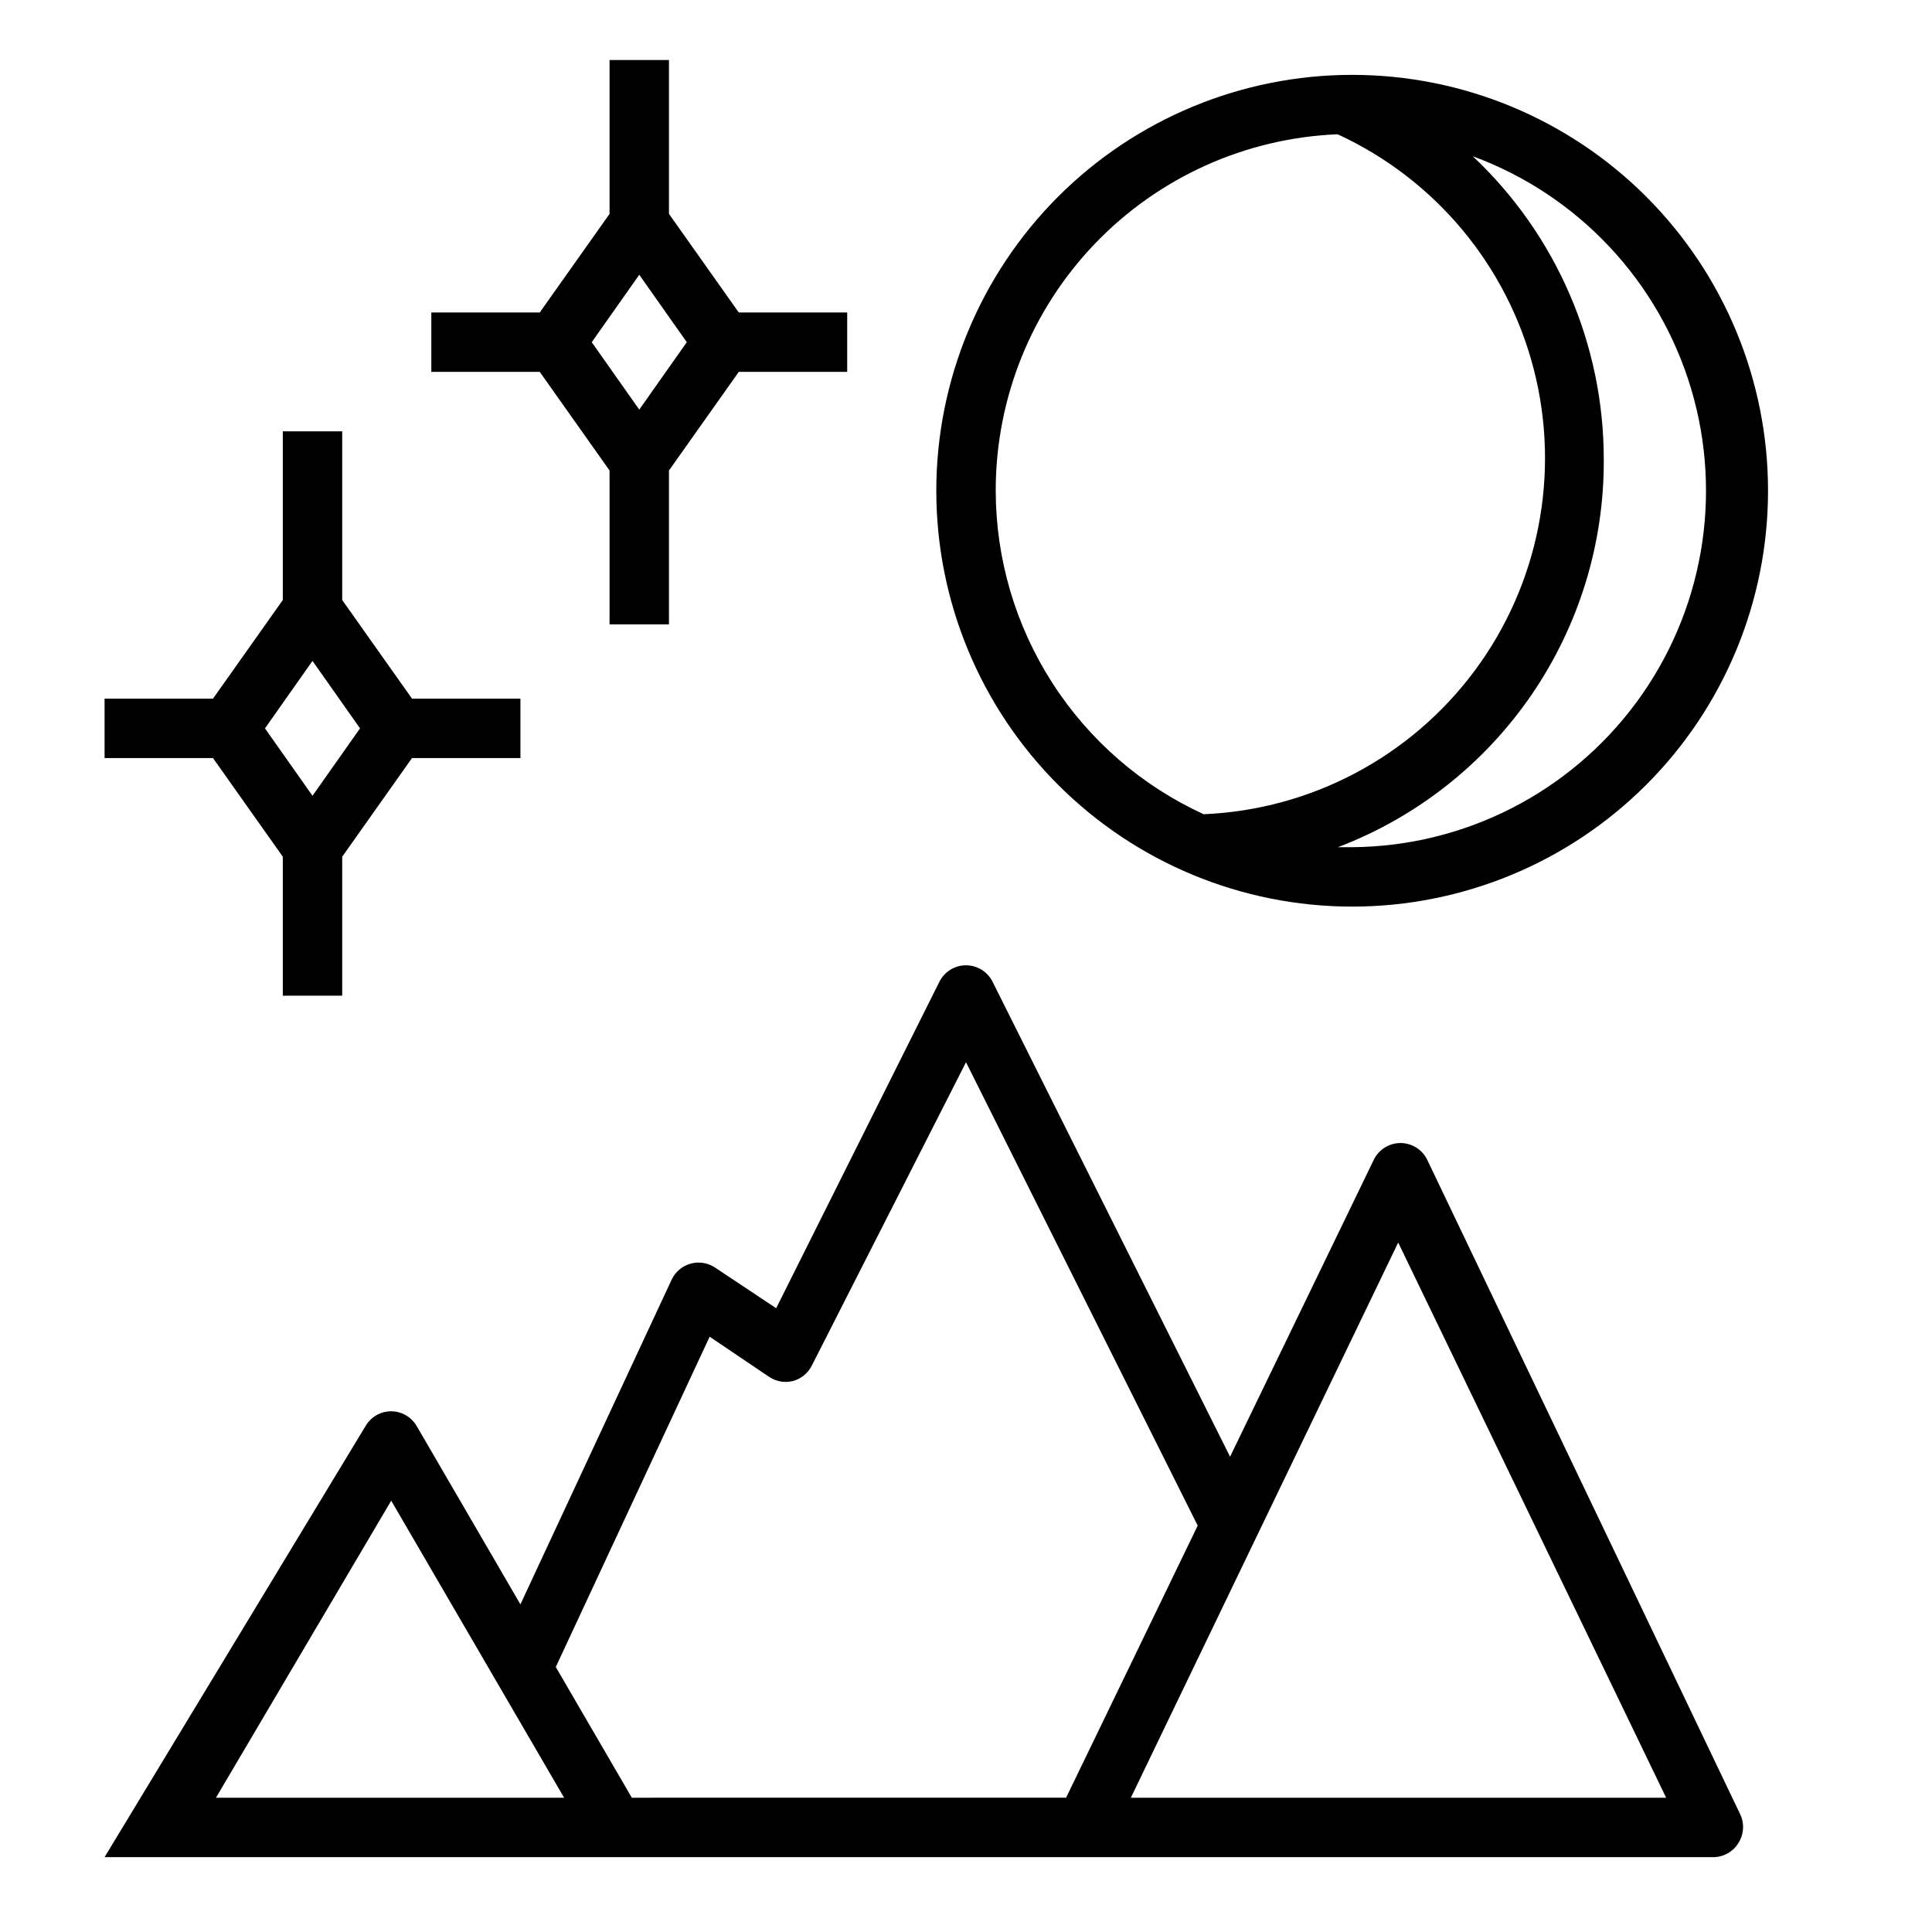
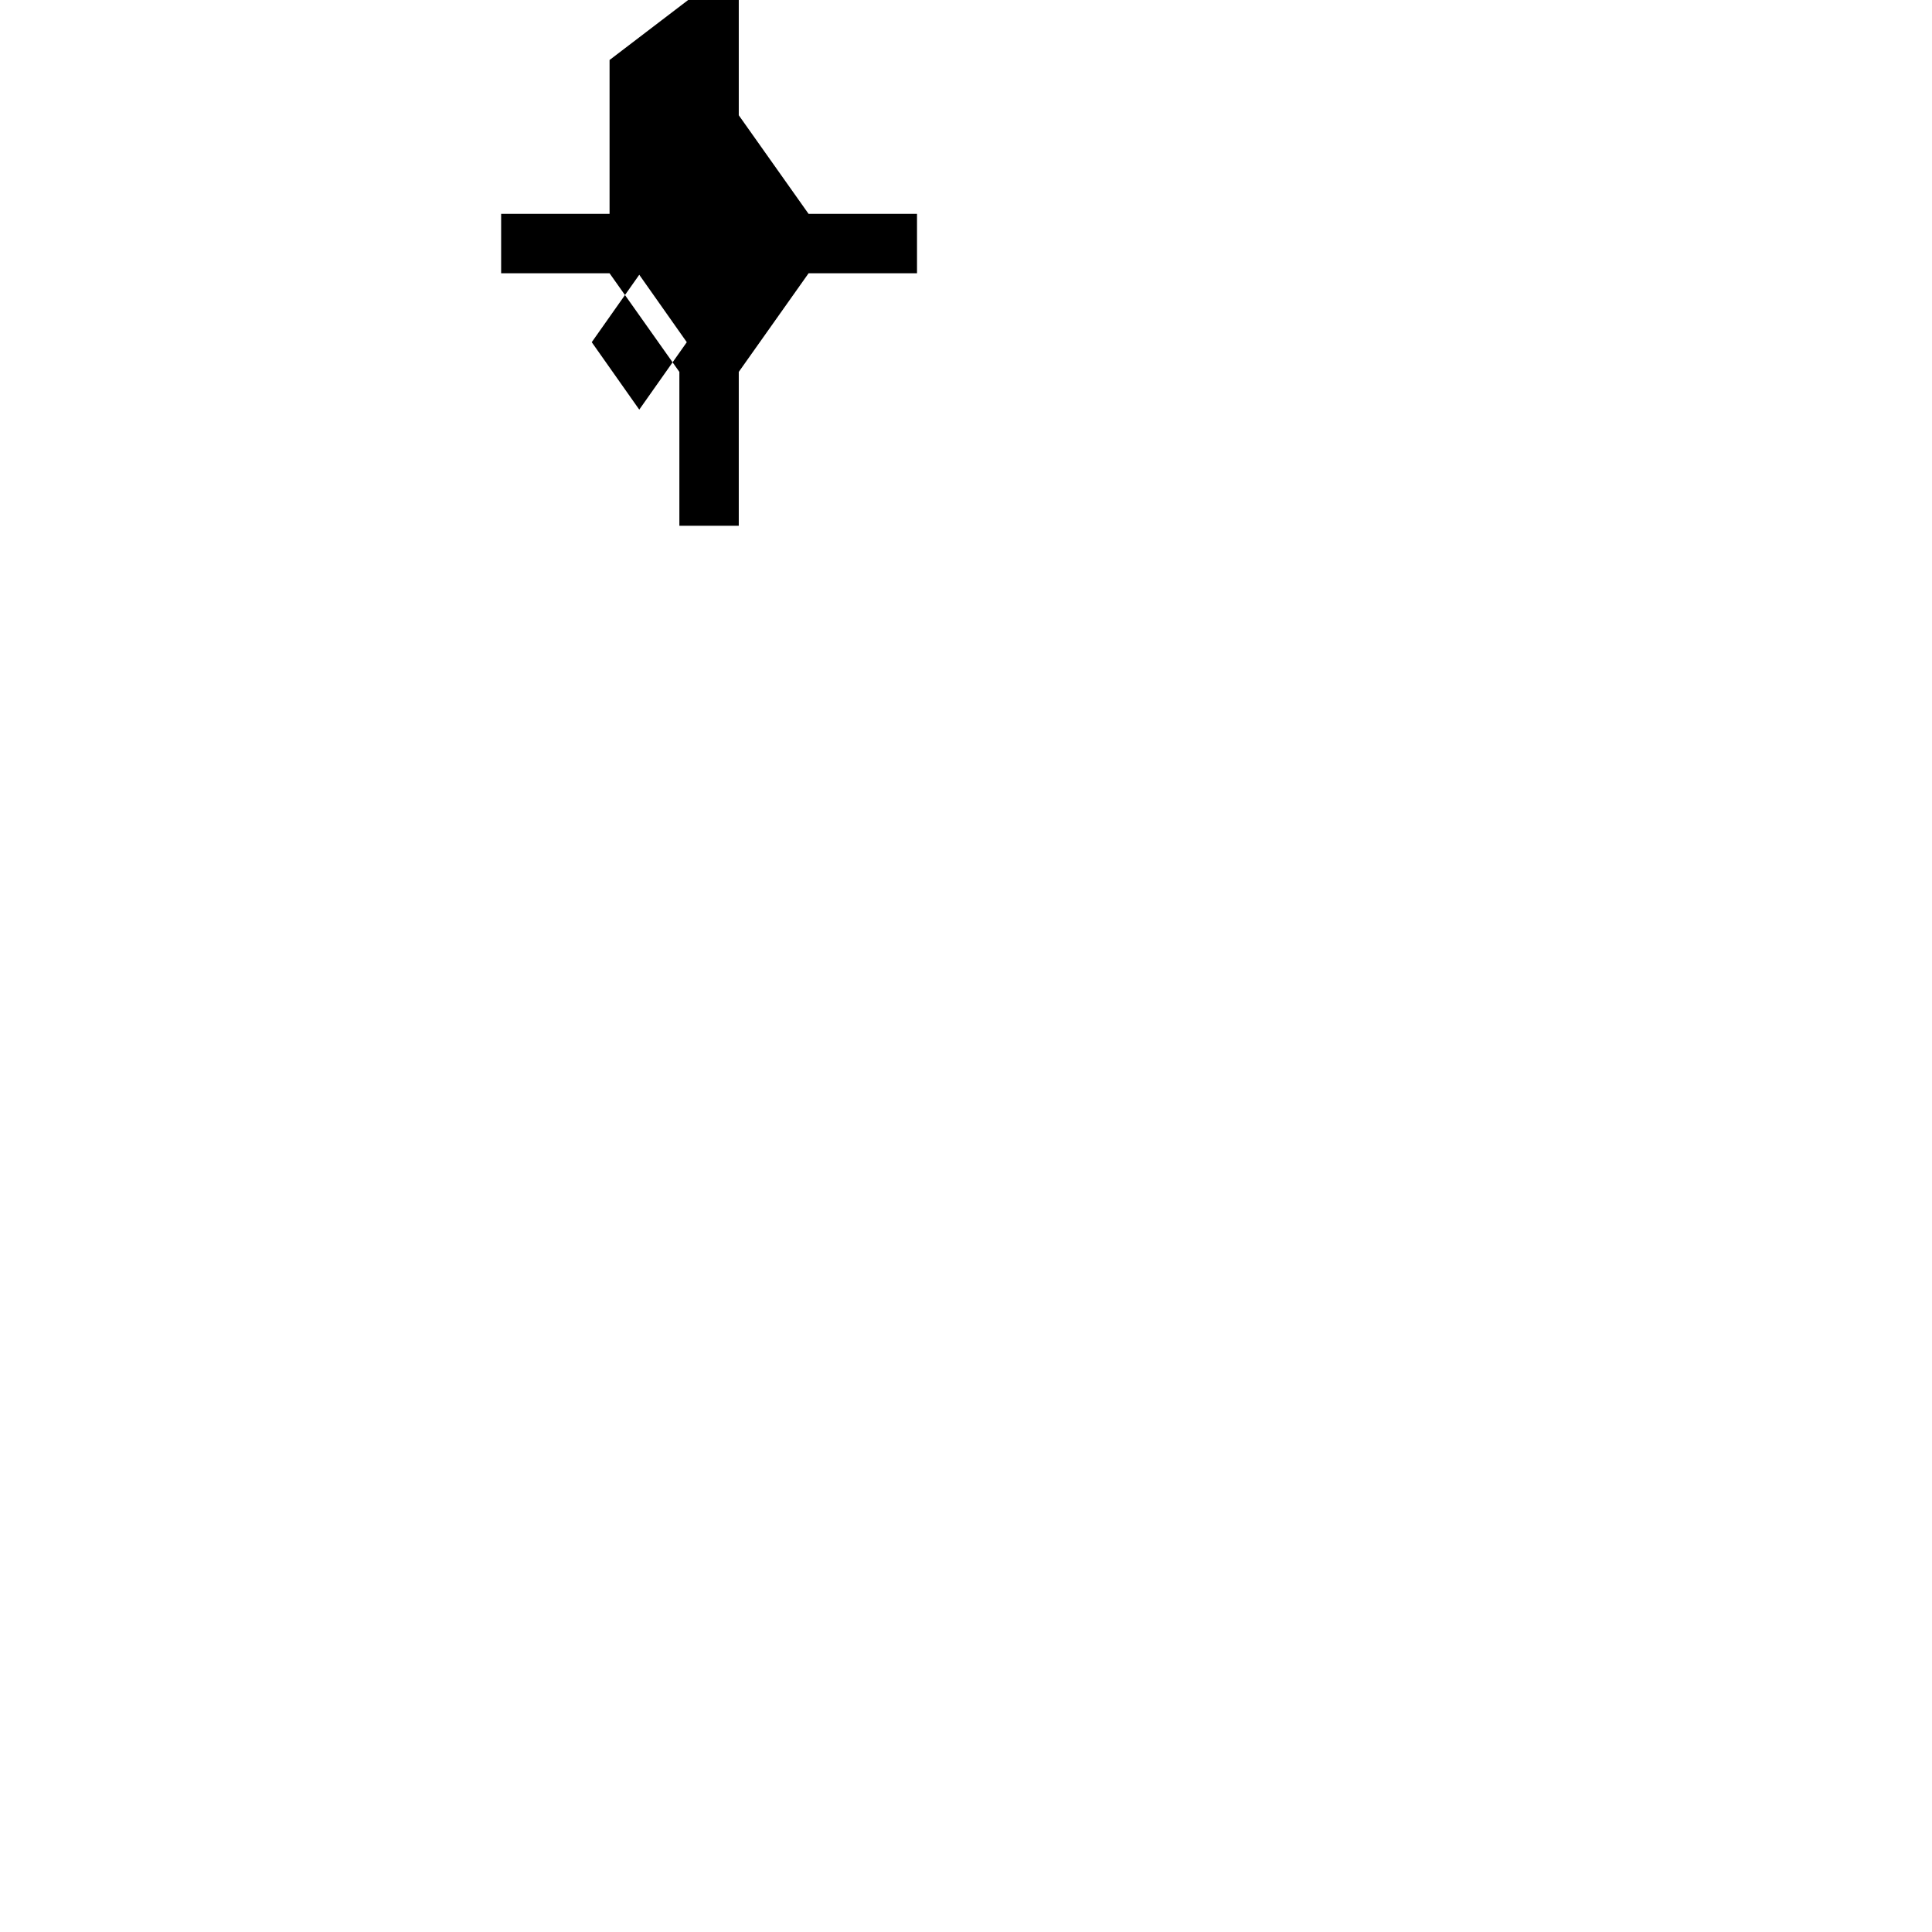
<svg xmlns="http://www.w3.org/2000/svg" fill="#000000" width="800px" height="800px" version="1.1" viewBox="144 144 512 512">
  <g>
-     <path d="m502.34 163.84c-29.23 0-57.262 11.613-77.93 32.281-20.668 20.668-32.281 48.699-32.281 77.93 0 29.227 11.613 57.262 32.281 77.93 20.668 20.668 48.699 32.277 77.93 32.277 29.227 0 57.262-11.609 77.93-32.277 20.668-20.668 32.277-48.703 32.277-77.93 0-29.23-11.609-57.262-32.277-77.93-20.668-20.668-48.703-32.281-77.93-32.281zm-94.465 110.21c-0.02-24.398 9.398-47.859 26.289-65.469s39.938-28 64.316-28.996c25.867 11.906 44.98 34.84 52.027 62.43 7.051 27.586 1.277 56.883-15.707 79.734-16.988 22.852-43.375 36.824-71.82 38.027-16.422-7.527-30.34-19.602-40.105-34.797-9.766-15.191-14.973-32.867-15-50.93zm94.465 94.465h-3.781c20.82-7.922 38.719-22.012 51.312-40.383 12.59-18.375 19.27-40.156 19.145-62.426 0-30.41-12.562-59.465-34.715-80.297 27.895 10.277 49.324 33.082 57.844 61.562 8.523 28.48 3.141 59.309-14.523 83.219-17.668 23.906-45.555 38.105-75.281 38.324z" />
-     <path d="m234.69 407.87v-36.84l18.496-26.137h28.734v-15.746h-28.734l-18.496-26.133v-44.715h-15.746v44.715l-18.5 26.133h-28.73v15.742l28.73 0.004 18.5 26.137v36.84zm-20.469-70.848 12.594-17.871 12.598 17.871-12.598 17.867z" />
-     <path d="m305.54 159.9v40.777l-18.5 26.133h-28.734v15.742h28.734l18.5 26.137v40.777h15.742v-40.777l18.5-26.133h28.734v-15.746h-28.734l-18.5-26.133v-40.777zm20.465 74.785-12.594 17.867-12.594-17.867 12.594-17.871z" />
-     <path d="m604.67 632.46c1.527-2.367 1.68-5.367 0.395-7.875l-82.812-173.18h-0.004c-1.301-2.734-4.055-4.477-7.082-4.488-3.012-0.004-5.762 1.707-7.086 4.41l-38.102 78.719-62.977-125.95v0.004c-1.348-2.629-4.051-4.285-7.004-4.285-2.957 0-5.66 1.656-7.008 4.285l-43.297 86.594-16.215-10.785v-0.004c-1.902-1.258-4.258-1.633-6.457-1.023-2.219 0.613-4.059 2.168-5.035 4.254l-40.07 86.039-27.473-47.23c-1.398-2.422-3.977-3.922-6.769-3.938-2.781 0-5.352 1.465-6.769 3.859l-69.195 114.3h426.35c2.691-0.023 5.188-1.418 6.613-3.699zm-403.44-12.047 46.445-78.719 45.816 78.719zm110.21 0-20.152-34.637 40.777-87.535 15.742 10.629 0.004-0.004c1.867 1.266 4.191 1.668 6.375 1.102 2.16-0.594 3.965-2.082 4.961-4.09l40.855-80.375 61.402 122.8-34.875 72.105zm132.25 0 70.848-147.13 71.008 147.13z" />
+     <path d="m305.54 159.9v40.777h-28.734v15.742h28.734l18.5 26.137v40.777h15.742v-40.777l18.5-26.133h28.734v-15.746h-28.734l-18.5-26.133v-40.777zm20.465 74.785-12.594 17.867-12.594-17.867 12.594-17.871z" />
  </g>
</svg>